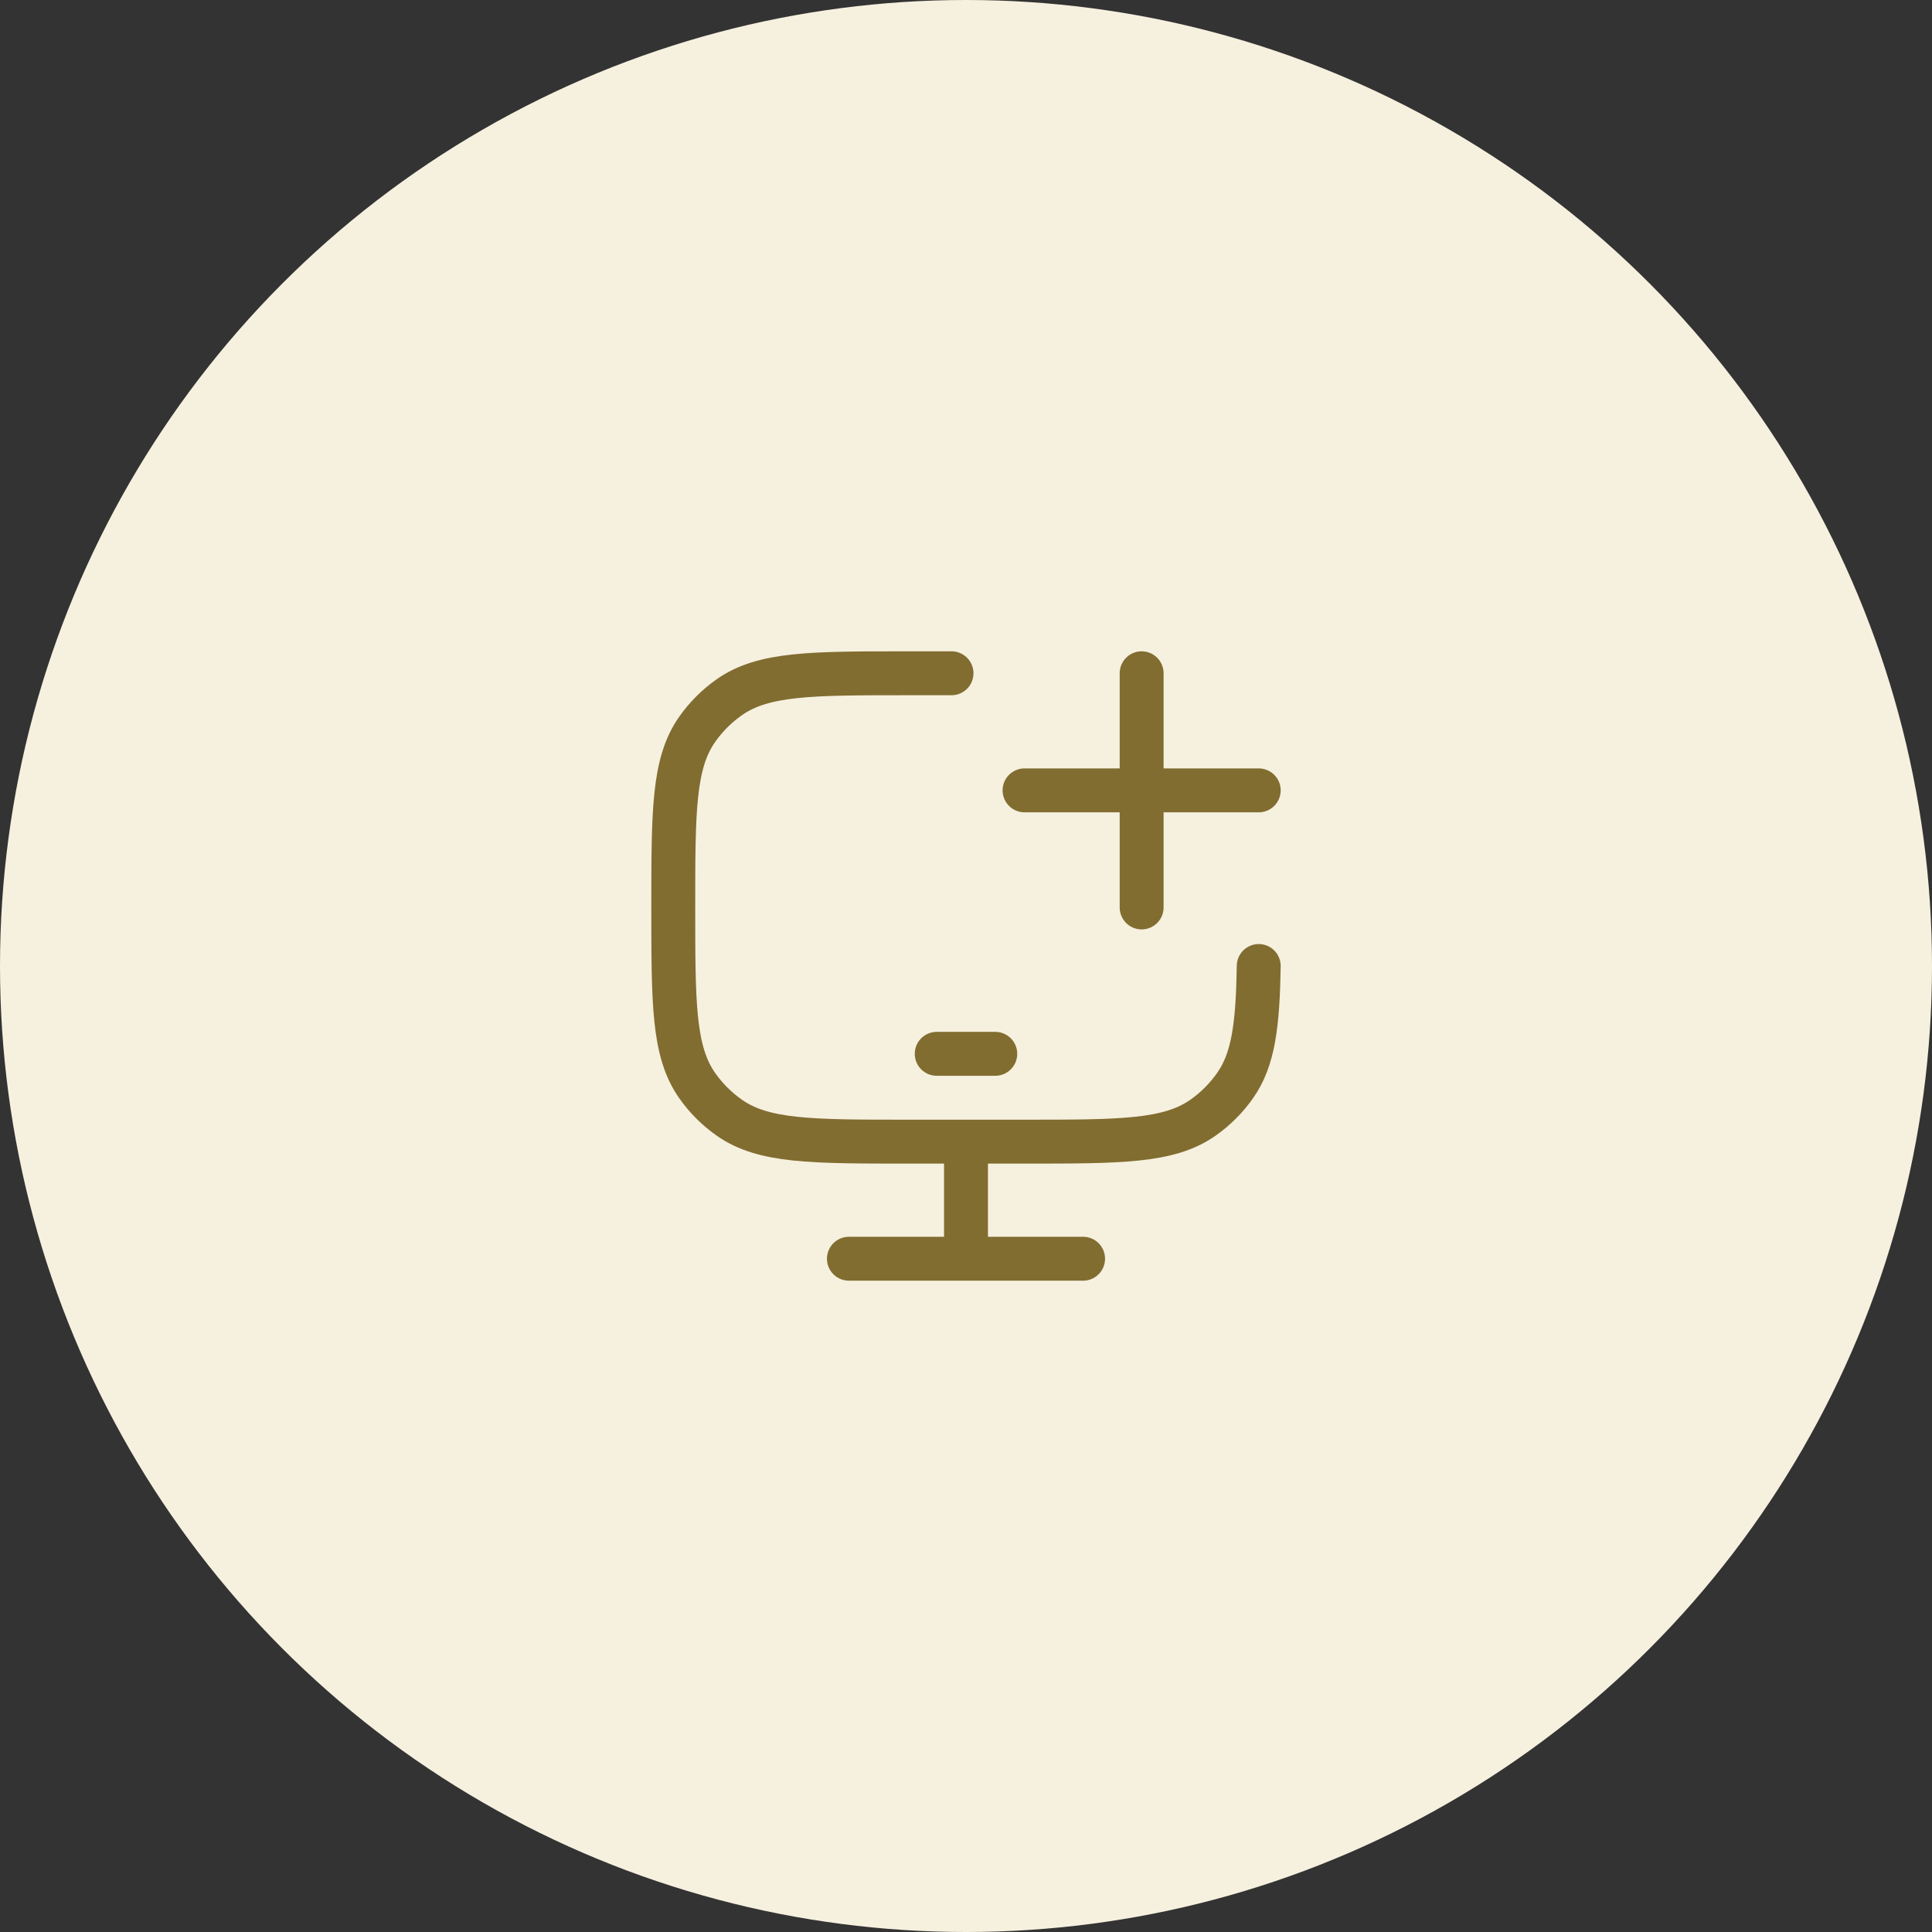
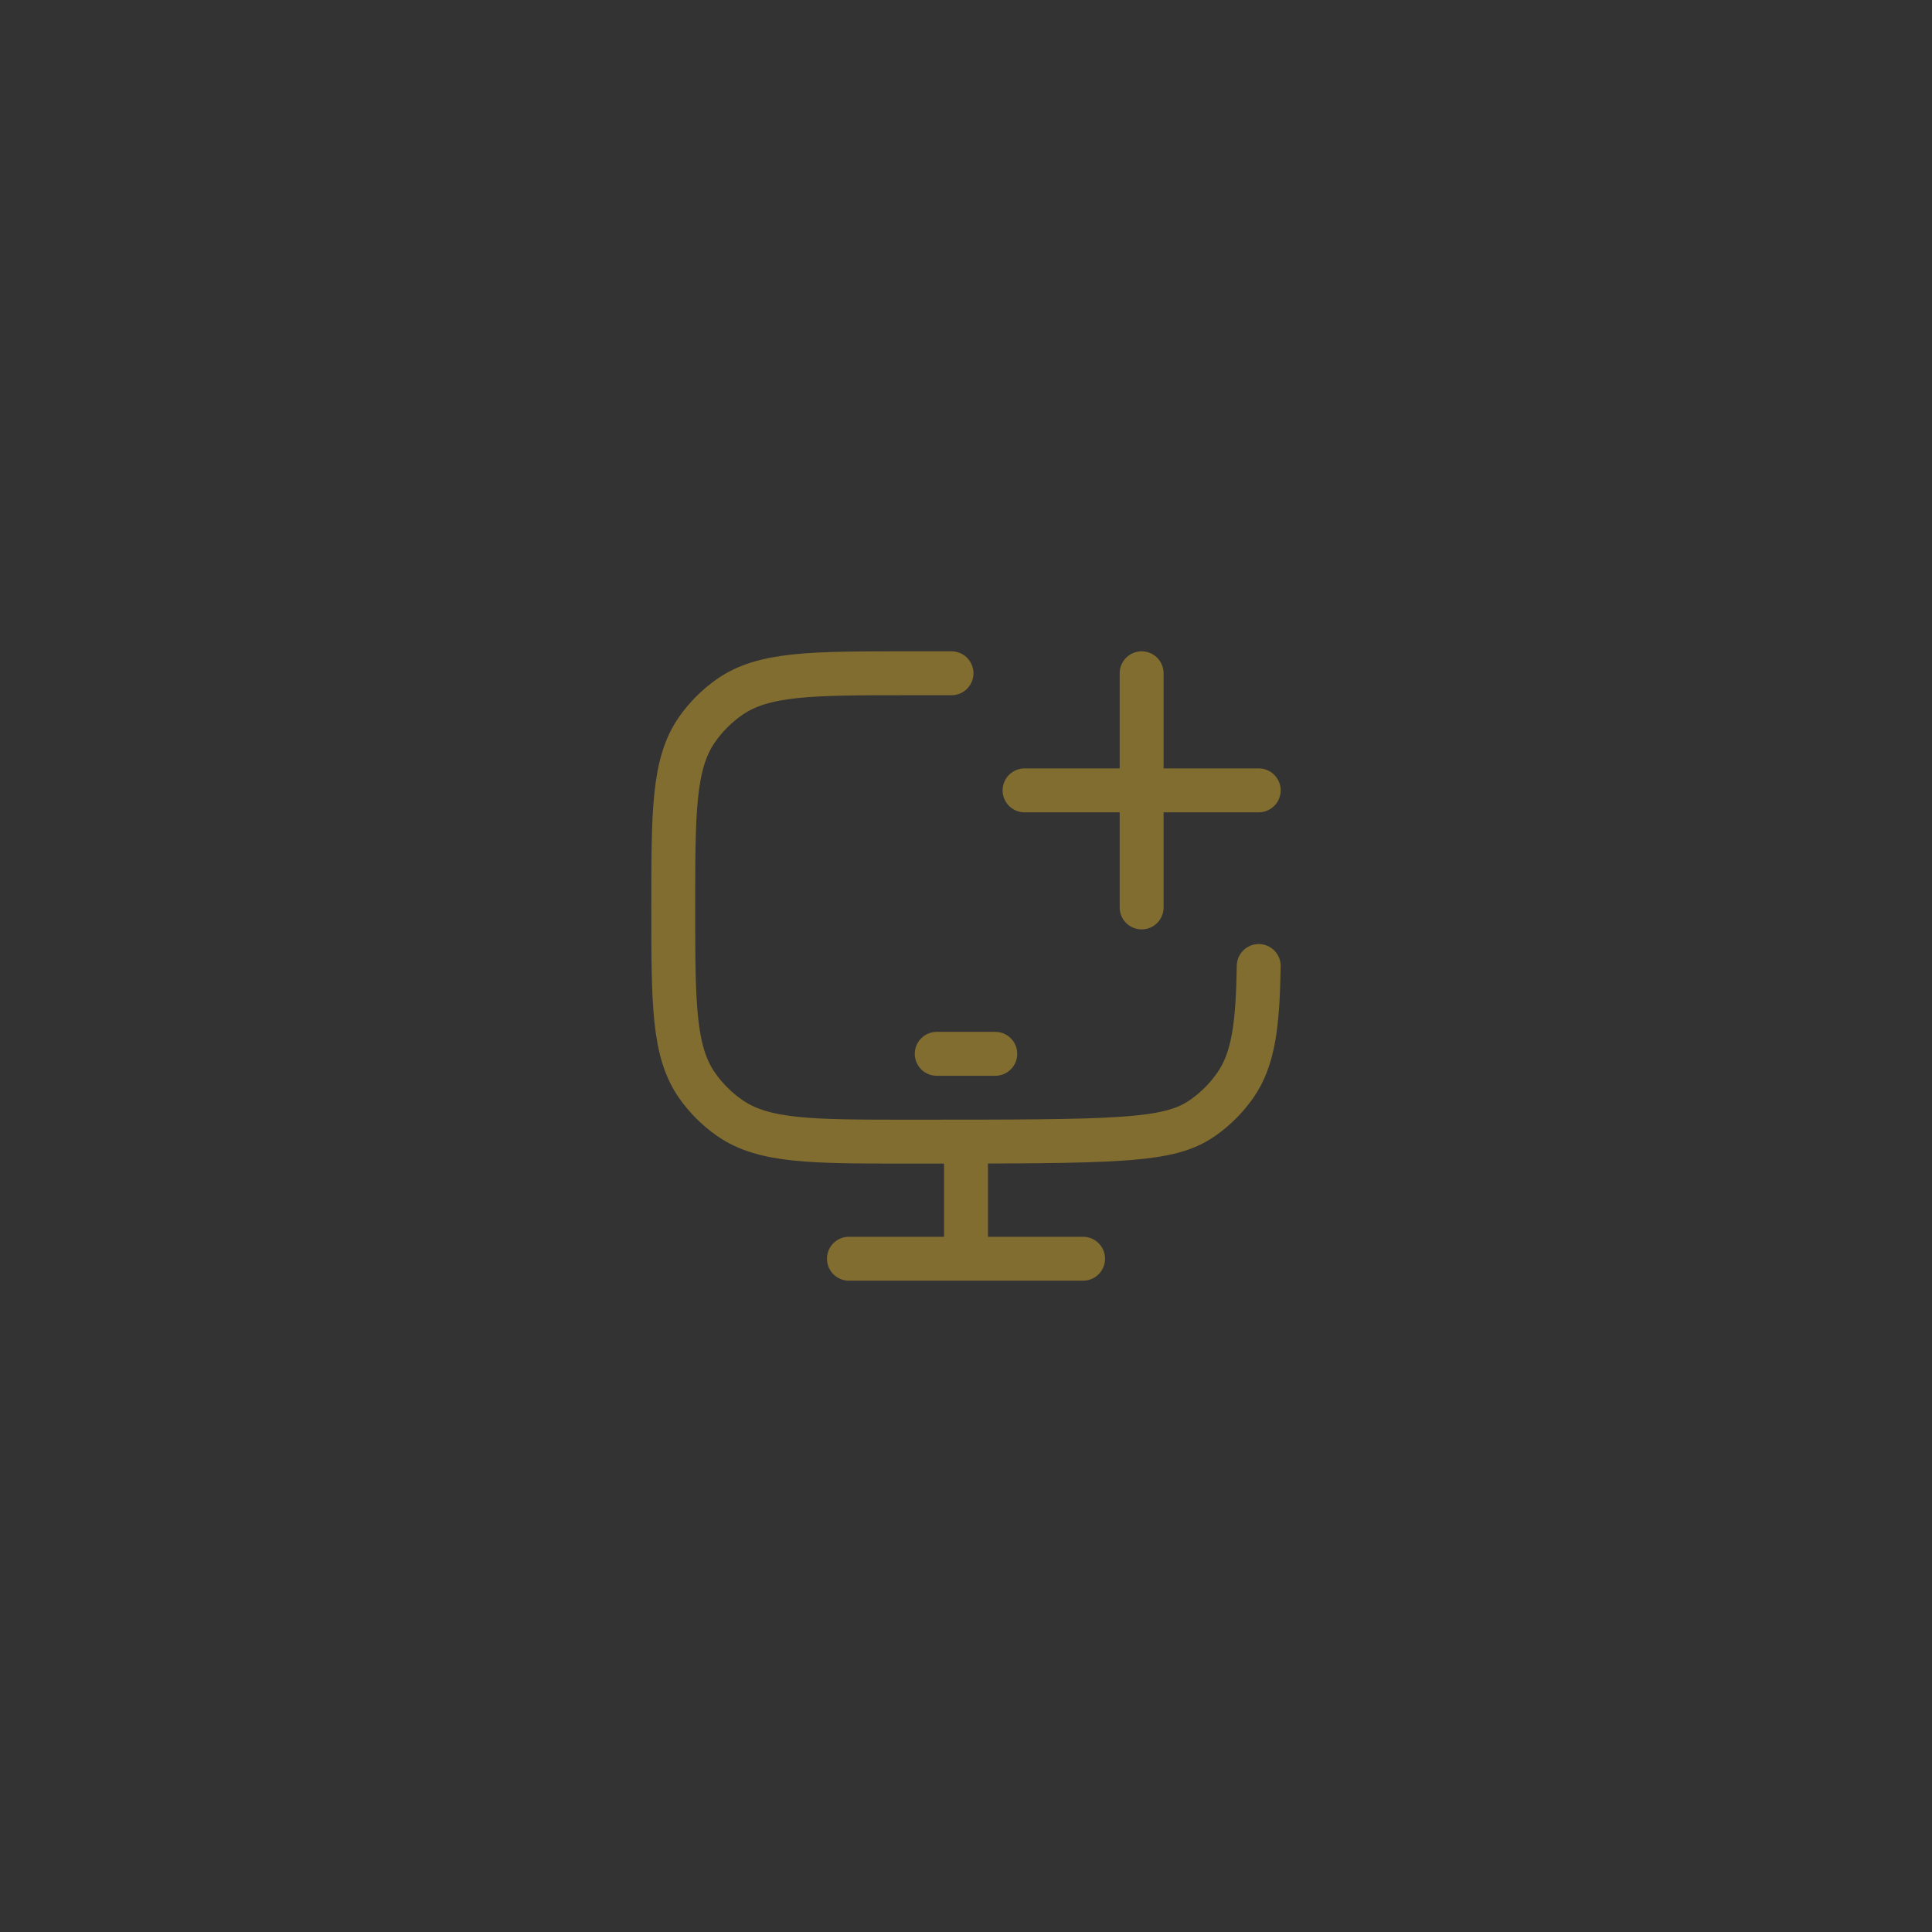
<svg xmlns="http://www.w3.org/2000/svg" width="66" height="66" viewBox="0 0 66 66" fill="none">
  <rect x="0" y="0" width="66" height="66" fill="#333333" stroke="none" />
-   <circle cx="33" cy="33" r="33" fill="#F6F0DF" />
-   <path d="M32.505 23H31.004C27.723 23 26.083 23 24.92 23.814C24.49 24.115 24.115 24.489 23.814 24.919C23 26.08 23 27.72 23 31C23 34.28 23 35.919 23.814 37.081C24.115 37.511 24.49 37.885 24.92 38.186C26.083 39 27.723 39 31.004 39H35.006C38.286 39 39.927 39 41.09 38.186C41.52 37.885 41.894 37.511 42.195 37.081C42.825 36.184 42.967 35.001 43 33M35 27H39M39 27H43M39 27V23M39 27V31M32 36H34M33 39V43M29 43H37" stroke="#816D30" stroke-width="1.5" stroke-linecap="round" stroke-linejoin="round" />
+   <path d="M32.505 23H31.004C27.723 23 26.083 23 24.92 23.814C24.49 24.115 24.115 24.489 23.814 24.919C23 26.08 23 27.72 23 31C23 34.28 23 35.919 23.814 37.081C24.115 37.511 24.49 37.885 24.92 38.186C26.083 39 27.723 39 31.004 39C38.286 39 39.927 39 41.09 38.186C41.52 37.885 41.894 37.511 42.195 37.081C42.825 36.184 42.967 35.001 43 33M35 27H39M39 27H43M39 27V23M39 27V31M32 36H34M33 39V43M29 43H37" stroke="#816D30" stroke-width="1.5" stroke-linecap="round" stroke-linejoin="round" />
</svg>